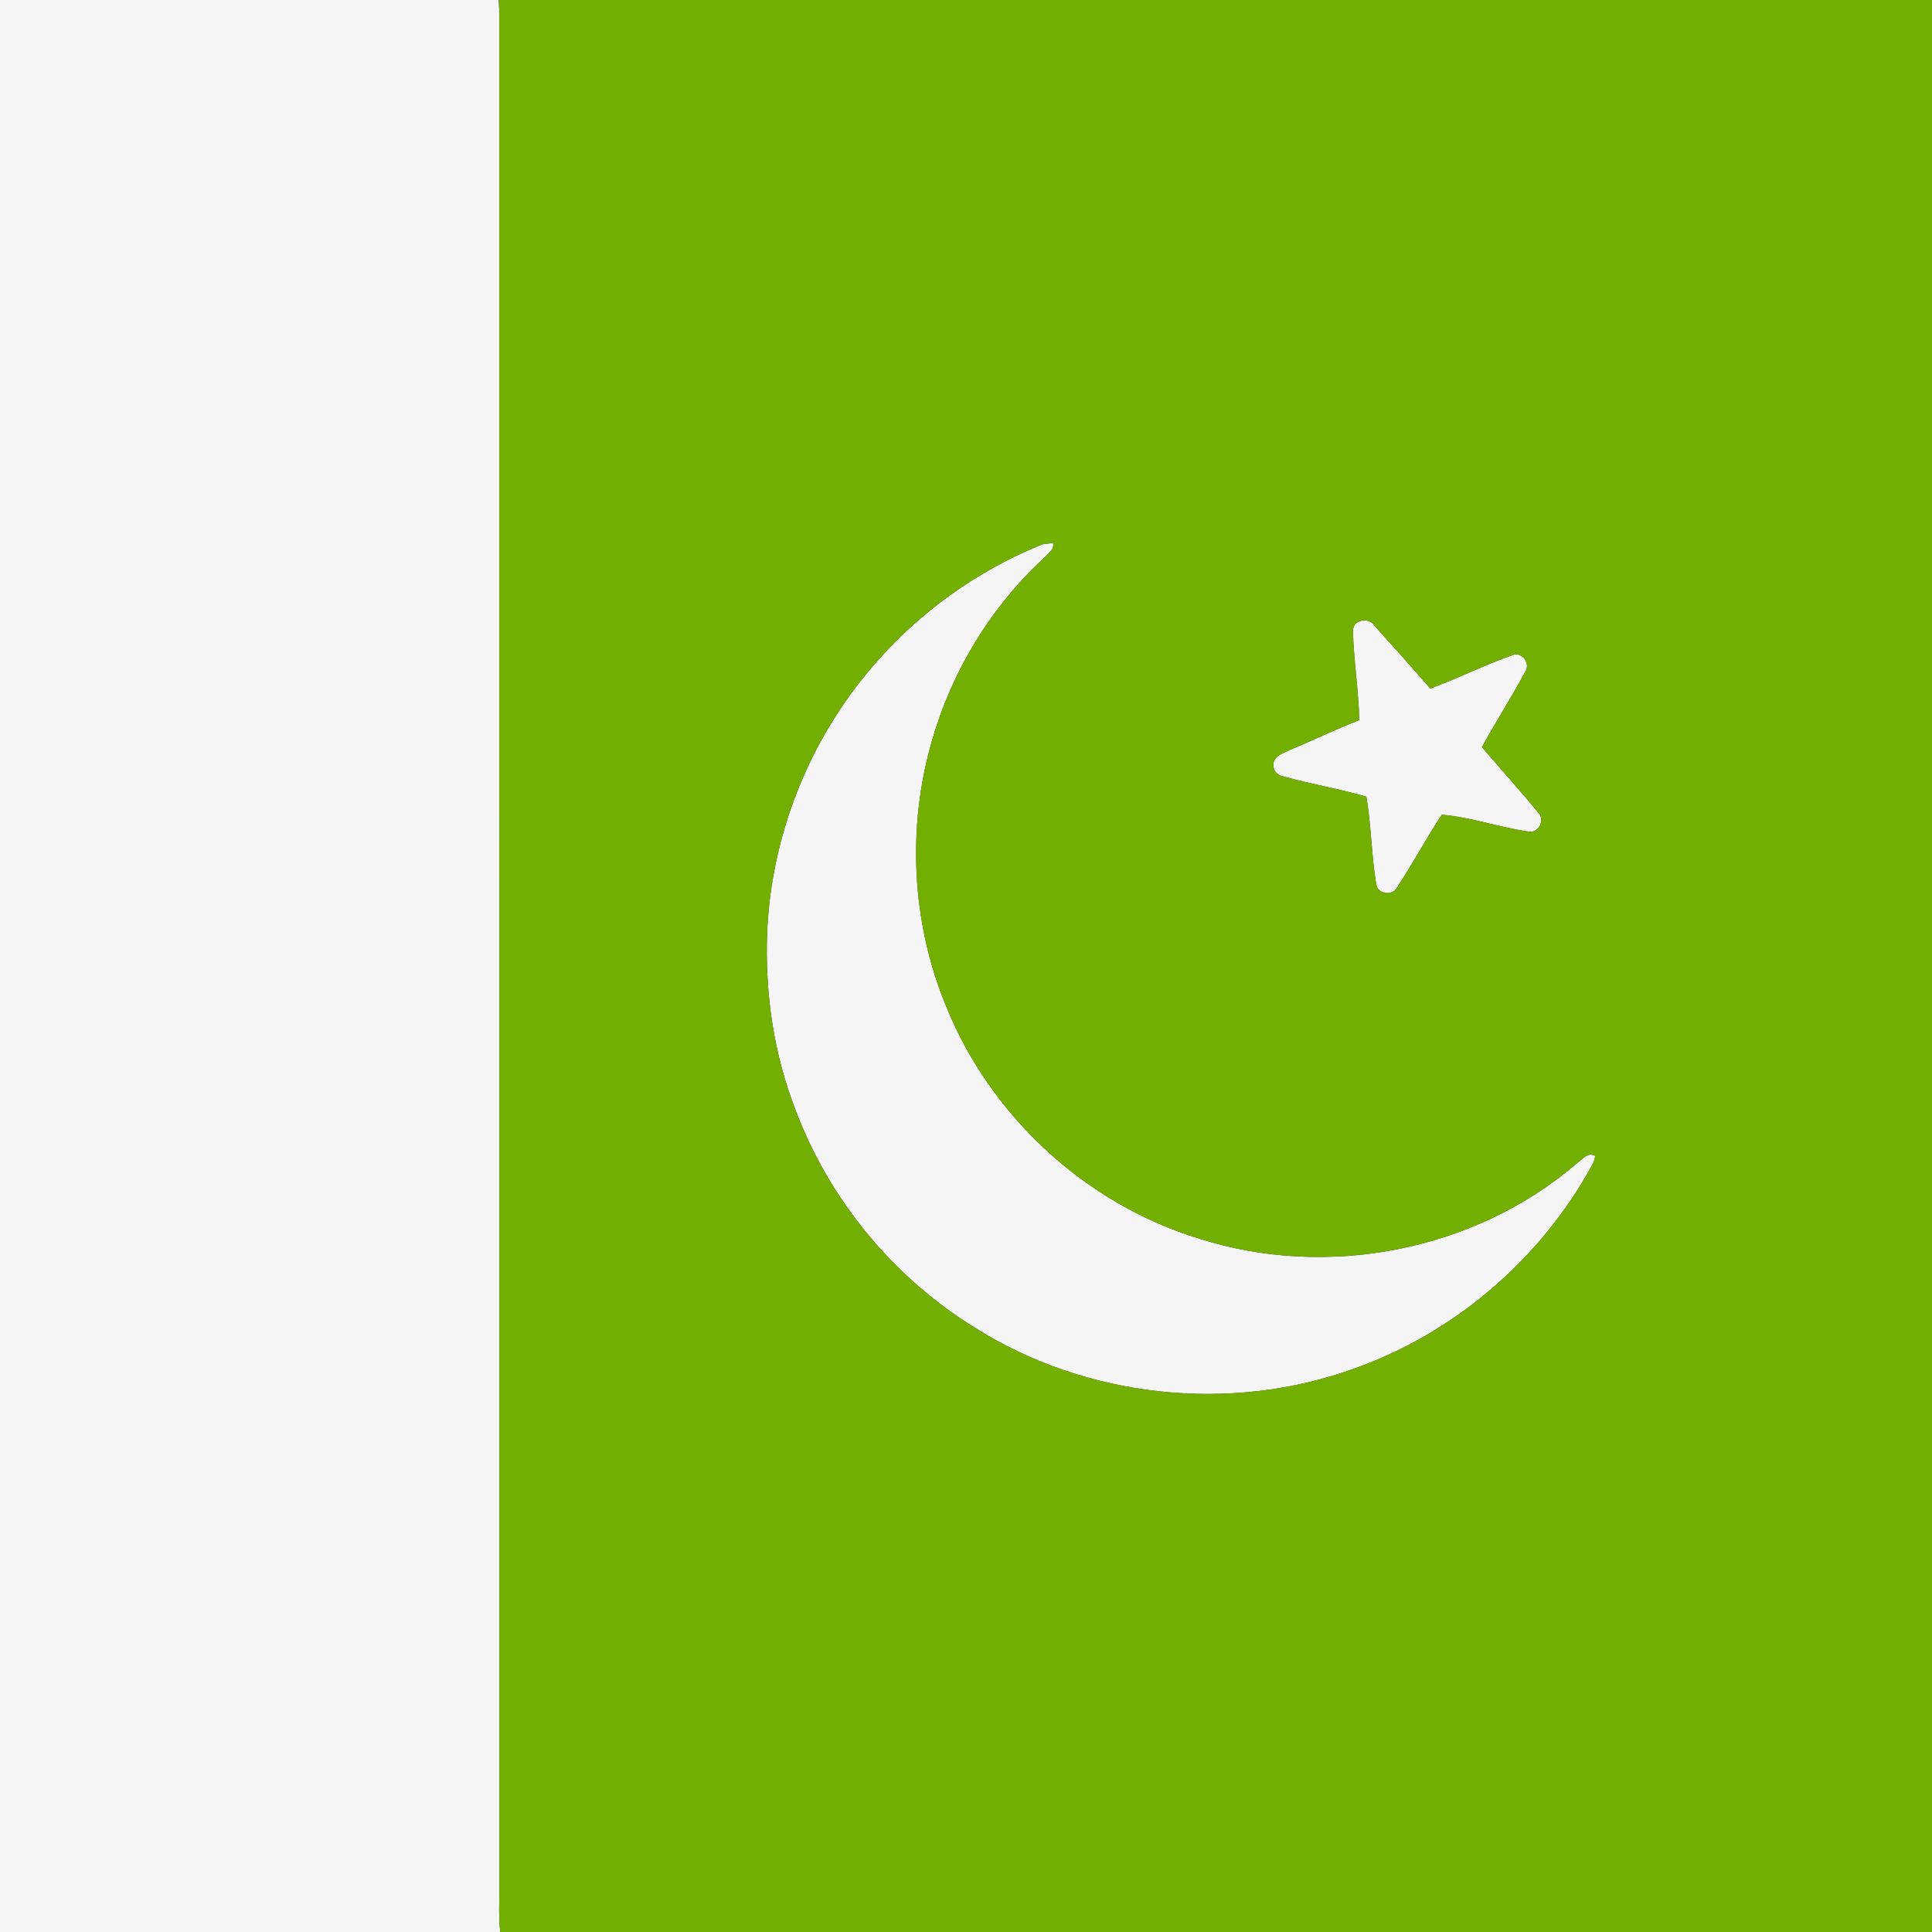
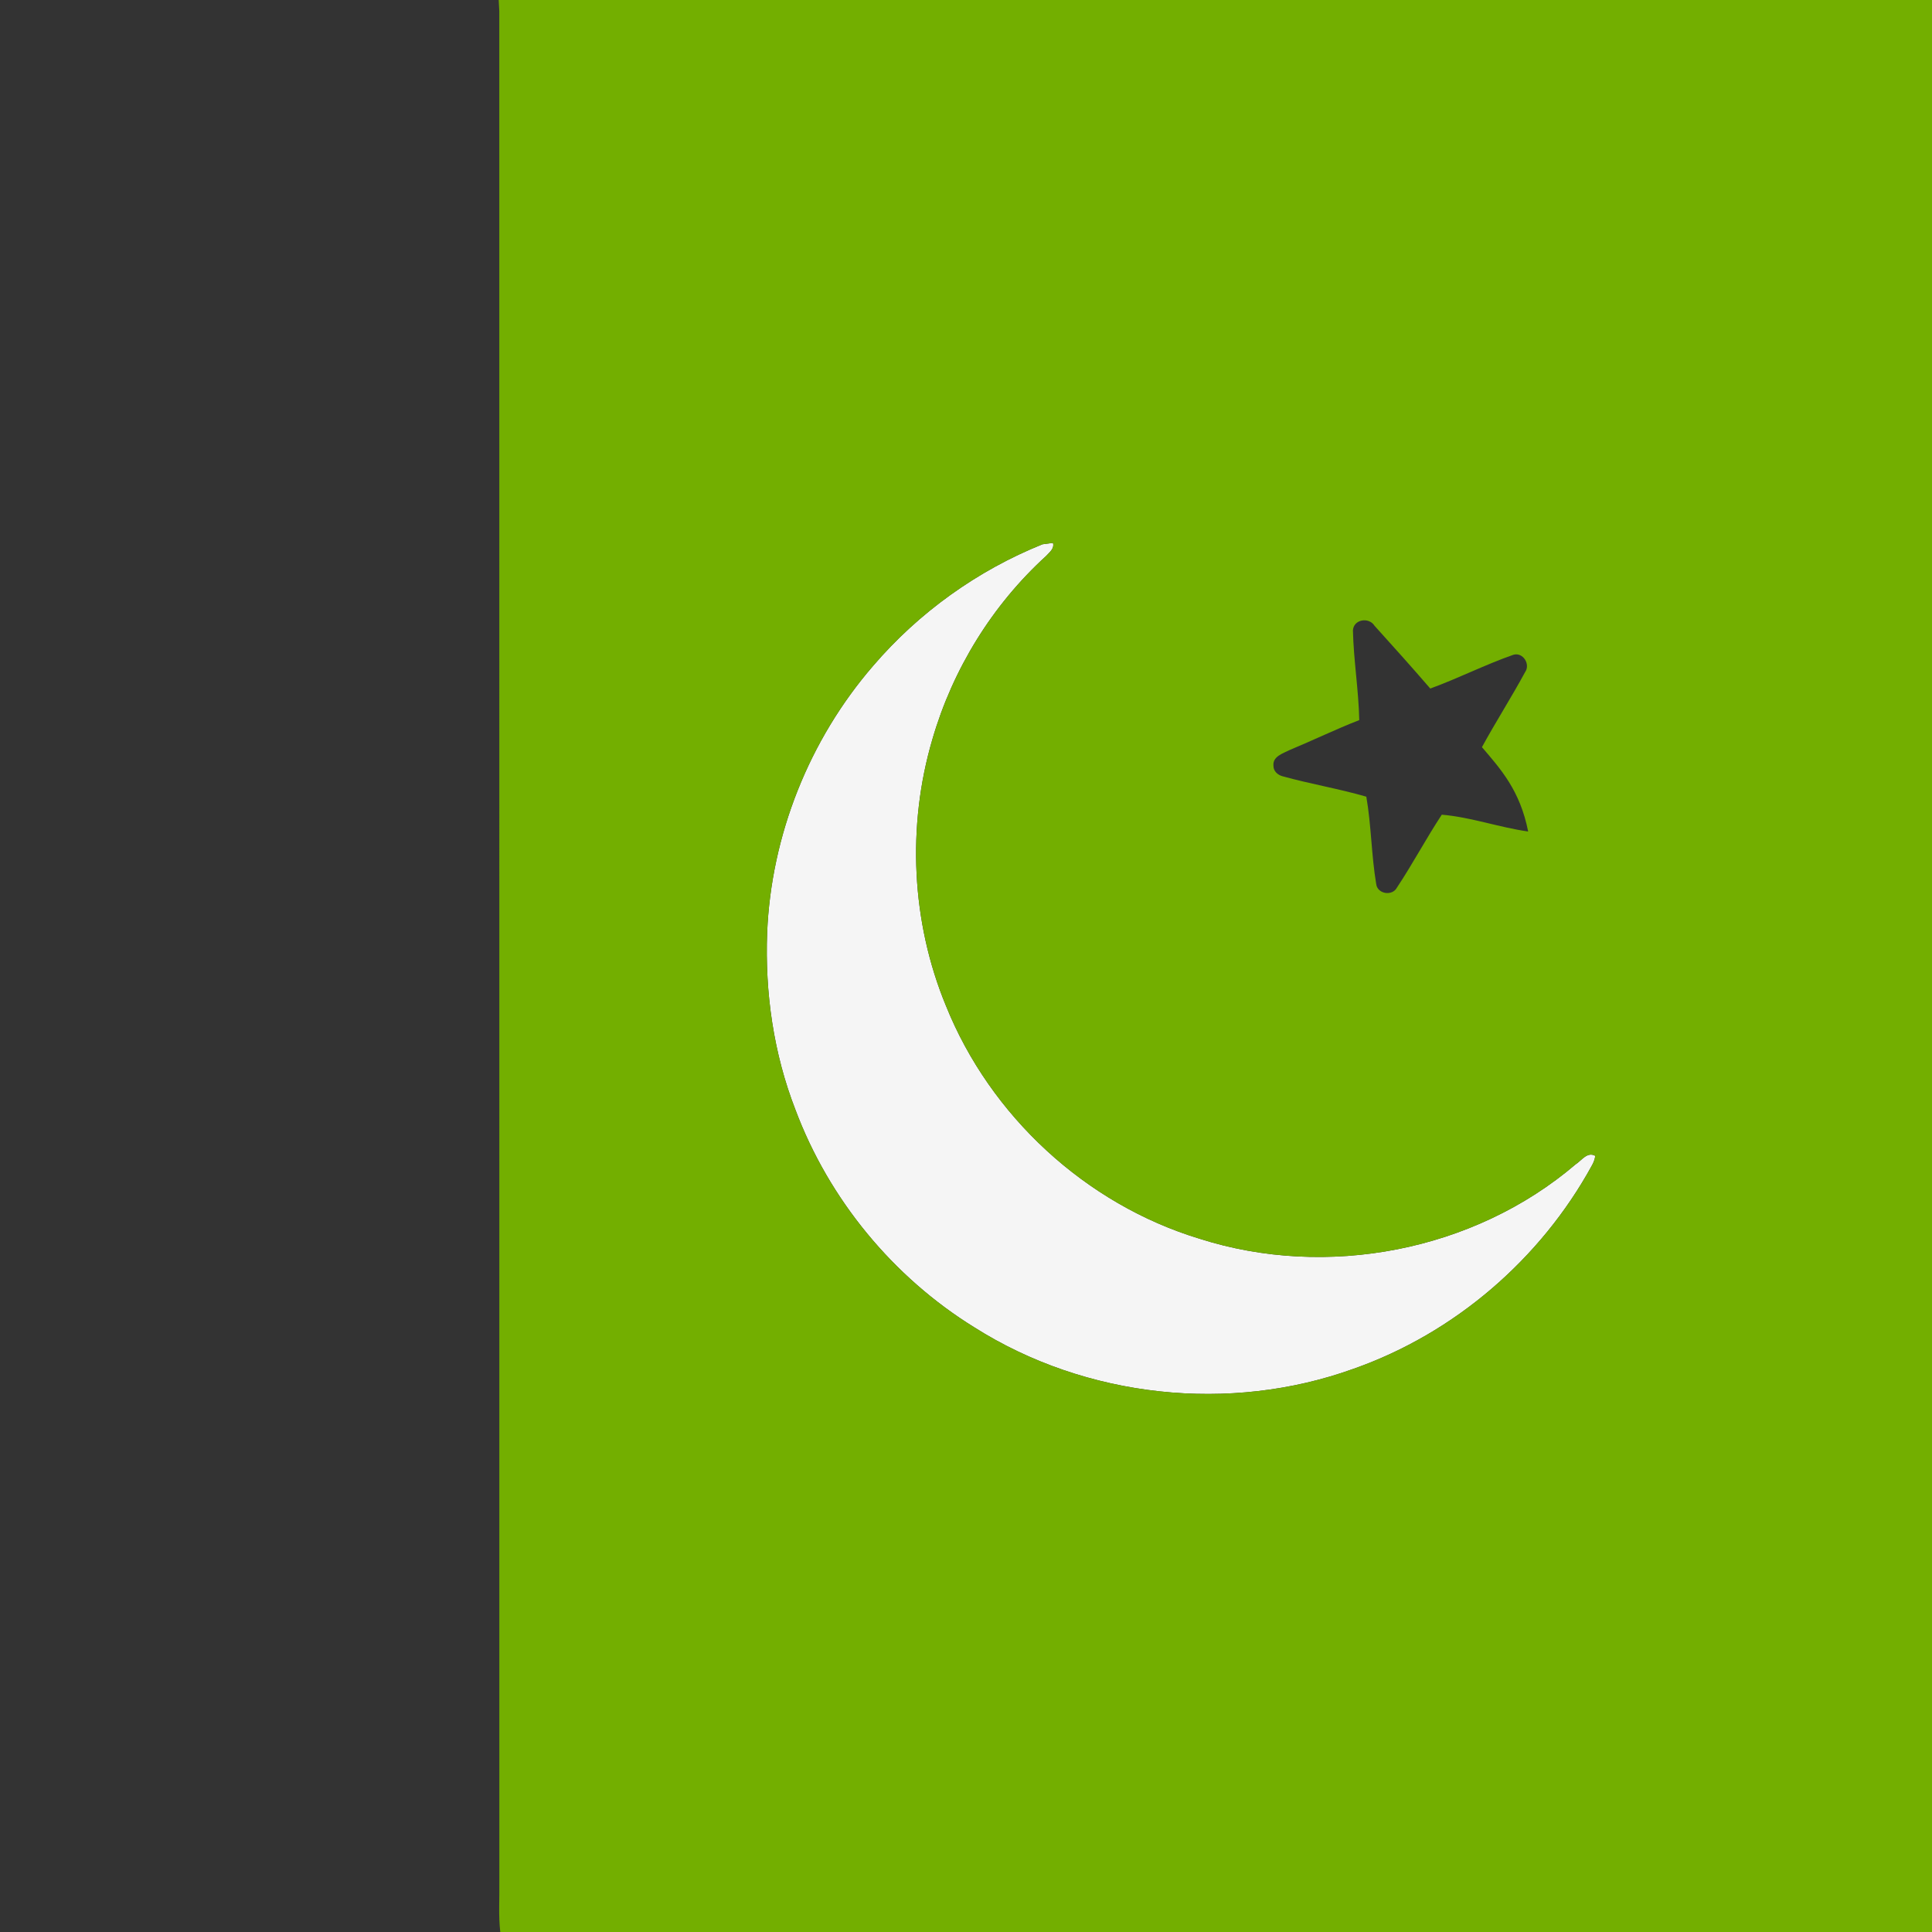
<svg xmlns="http://www.w3.org/2000/svg" width="512pt" height="512pt" viewBox="0 0 512 512" version="1.1">
  <rect x="0" y="0" width="512" height="512" fill="#333333" stroke="none" />
  <g id="#f5f5f5ff">
-     <path fill="#f5f5f5" opacity="1.00" d=" M 0.00 0.00 L 132.16 0.00 C 132.20 0.75 132.28 2.24 132.32 2.98 C 132.34 168.31 132.31 333.63 132.33 498.95 C 132.40 503.30 132.07 507.67 132.58 512.00 L 0.00 512.00 L 0.00 0.00 Z" />
    <path fill="#f5f5f5" opacity="1.00" d=" M 276.27 144.24 C 276.97 144.15 278.36 143.96 279.05 143.87 C 279.48 145.37 278.12 146.36 277.26 147.31 C 262.97 160.32 252.46 177.38 247.09 195.93 C 240.31 218.98 241.51 244.33 250.69 266.55 C 262.42 295.74 287.72 319.11 317.85 328.26 C 351.55 339.04 390.55 331.59 417.52 308.59 C 419.12 307.57 420.65 305.10 422.77 306.32 C 422.63 307.23 422.33 308.08 421.87 308.87 C 408.29 333.67 385.47 353.32 358.78 362.72 C 325.93 374.61 287.75 370.47 258.24 351.78 C 236.66 338.45 219.68 317.82 210.79 294.07 C 205.01 279.20 202.70 263.11 203.30 247.21 C 204.36 221.34 214.47 196.00 231.41 176.43 C 243.50 162.32 259.03 151.18 276.27 144.24 Z" />
-     <path fill="#f5f5f5" opacity="1.00" d=" M 358.54 167.06 C 358.72 164.09 362.80 163.47 364.27 165.84 C 369.24 171.33 374.19 176.86 379.04 182.47 C 386.48 179.76 393.57 176.14 401.04 173.53 C 403.61 172.75 405.65 176.05 404.16 178.13 C 400.52 184.85 396.39 191.29 392.73 198.00 C 397.68 203.80 402.82 209.44 407.64 215.34 C 409.63 217.25 407.70 221.01 404.98 220.36 C 397.30 219.27 389.73 216.54 382.09 215.90 C 377.93 222.21 374.39 228.92 370.21 235.21 C 368.99 237.56 365.03 236.94 364.71 234.28 C 363.42 226.63 363.42 218.76 362.09 211.13 C 354.80 209.01 347.28 207.77 339.97 205.74 C 338.67 205.43 337.45 204.38 337.48 202.95 C 337.22 200.46 339.99 199.67 341.74 198.78 C 347.93 196.20 353.97 193.27 360.22 190.83 C 360.05 182.88 358.72 175.00 358.54 167.06 Z" />
  </g>
  <g id="#73af00ff">
-     <path fill="#73af00" opacity="1.00" d=" M 132.16 0.00 L 512.00 0.00 L 512.00 512.00 L 132.58 512.00 C 132.07 507.67 132.40 503.30 132.33 498.95 C 132.31 333.63 132.34 168.31 132.32 2.98 C 132.28 2.24 132.20 0.75 132.16 0.00 M 276.27 144.24 C 259.03 151.18 243.50 162.32 231.41 176.43 C 214.47 196.00 204.36 221.34 203.30 247.21 C 202.70 263.11 205.01 279.20 210.79 294.07 C 219.68 317.82 236.66 338.45 258.24 351.78 C 287.75 370.47 325.93 374.61 358.78 362.72 C 385.47 353.32 408.29 333.67 421.87 308.87 C 422.33 308.08 422.63 307.23 422.77 306.32 C 420.65 305.10 419.12 307.57 417.52 308.59 C 390.55 331.59 351.55 339.04 317.85 328.26 C 287.72 319.11 262.42 295.74 250.69 266.55 C 241.51 244.33 240.31 218.98 247.09 195.93 C 252.46 177.38 262.97 160.32 277.26 147.31 C 278.12 146.36 279.48 145.37 279.05 143.87 C 278.36 143.96 276.97 144.15 276.27 144.24 M 358.54 167.06 C 358.72 175.00 360.05 182.88 360.22 190.83 C 353.97 193.27 347.93 196.20 341.74 198.78 C 339.99 199.67 337.22 200.46 337.48 202.95 C 337.45 204.38 338.67 205.43 339.97 205.74 C 347.28 207.77 354.80 209.01 362.09 211.13 C 363.42 218.76 363.42 226.63 364.71 234.28 C 365.03 236.94 368.99 237.56 370.21 235.21 C 374.39 228.92 377.93 222.21 382.09 215.90 C 389.73 216.54 397.30 219.27 404.98 220.36 C 407.70 221.01 409.63 217.25 407.64 215.34 C 402.82 209.44 397.68 203.80 392.73 198.00 C 396.39 191.29 400.52 184.85 404.16 178.13 C 405.65 176.05 403.61 172.75 401.04 173.53 C 393.57 176.14 386.48 179.76 379.04 182.47 C 374.19 176.86 369.24 171.33 364.27 165.84 C 362.80 163.47 358.72 164.09 358.54 167.06 Z" />
+     <path fill="#73af00" opacity="1.00" d=" M 132.16 0.00 L 512.00 0.00 L 512.00 512.00 L 132.58 512.00 C 132.07 507.67 132.40 503.30 132.33 498.95 C 132.31 333.63 132.34 168.31 132.32 2.98 C 132.28 2.24 132.20 0.75 132.16 0.00 M 276.27 144.24 C 259.03 151.18 243.50 162.32 231.41 176.43 C 214.47 196.00 204.36 221.34 203.30 247.21 C 202.70 263.11 205.01 279.20 210.79 294.07 C 219.68 317.82 236.66 338.45 258.24 351.78 C 287.75 370.47 325.93 374.61 358.78 362.72 C 385.47 353.32 408.29 333.67 421.87 308.87 C 422.33 308.08 422.63 307.23 422.77 306.32 C 420.65 305.10 419.12 307.57 417.52 308.59 C 390.55 331.59 351.55 339.04 317.85 328.26 C 287.72 319.11 262.42 295.74 250.69 266.55 C 241.51 244.33 240.31 218.98 247.09 195.93 C 252.46 177.38 262.97 160.32 277.26 147.31 C 278.12 146.36 279.48 145.37 279.05 143.87 C 278.36 143.96 276.97 144.15 276.27 144.24 M 358.54 167.06 C 358.72 175.00 360.05 182.88 360.22 190.83 C 353.97 193.27 347.93 196.20 341.74 198.78 C 339.99 199.67 337.22 200.46 337.48 202.95 C 337.45 204.38 338.67 205.43 339.97 205.74 C 347.28 207.77 354.80 209.01 362.09 211.13 C 363.42 218.76 363.42 226.63 364.71 234.28 C 365.03 236.94 368.99 237.56 370.21 235.21 C 374.39 228.92 377.93 222.21 382.09 215.90 C 389.73 216.54 397.30 219.27 404.98 220.36 C 402.82 209.44 397.68 203.80 392.73 198.00 C 396.39 191.29 400.52 184.85 404.16 178.13 C 405.65 176.05 403.61 172.75 401.04 173.53 C 393.57 176.14 386.48 179.76 379.04 182.47 C 374.19 176.86 369.24 171.33 364.27 165.84 C 362.80 163.47 358.72 164.09 358.54 167.06 Z" />
  </g>
</svg>